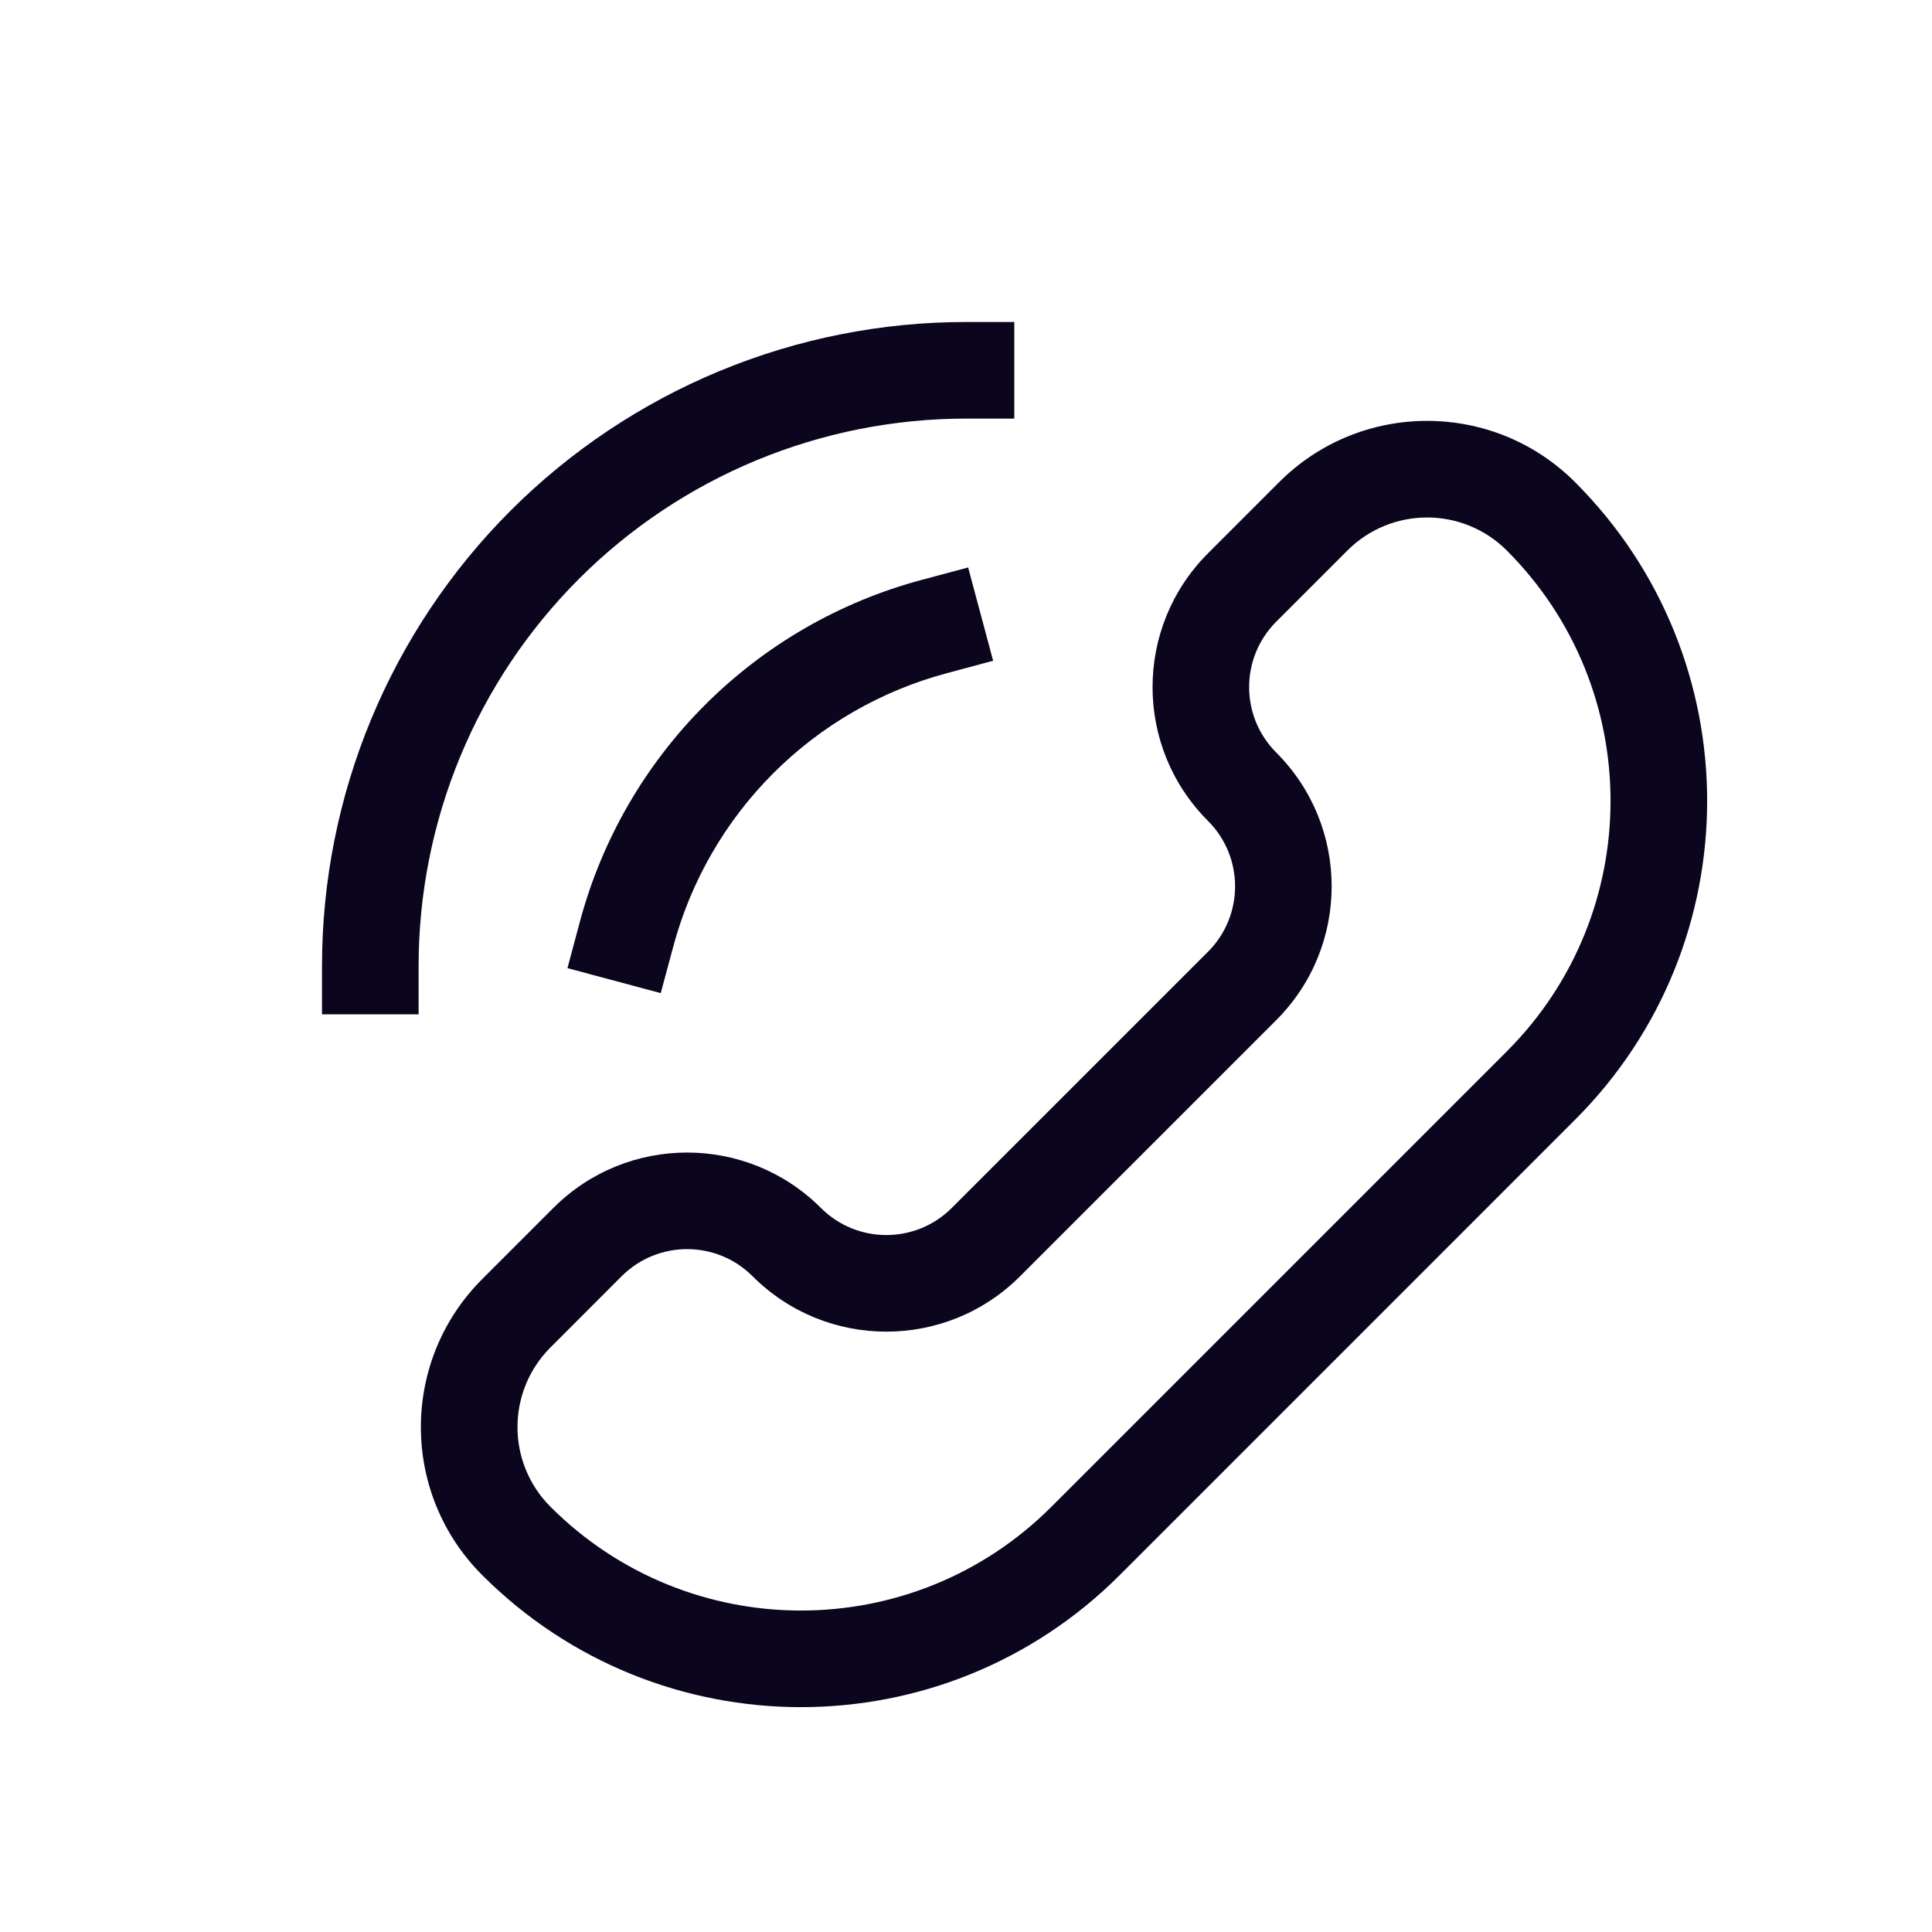
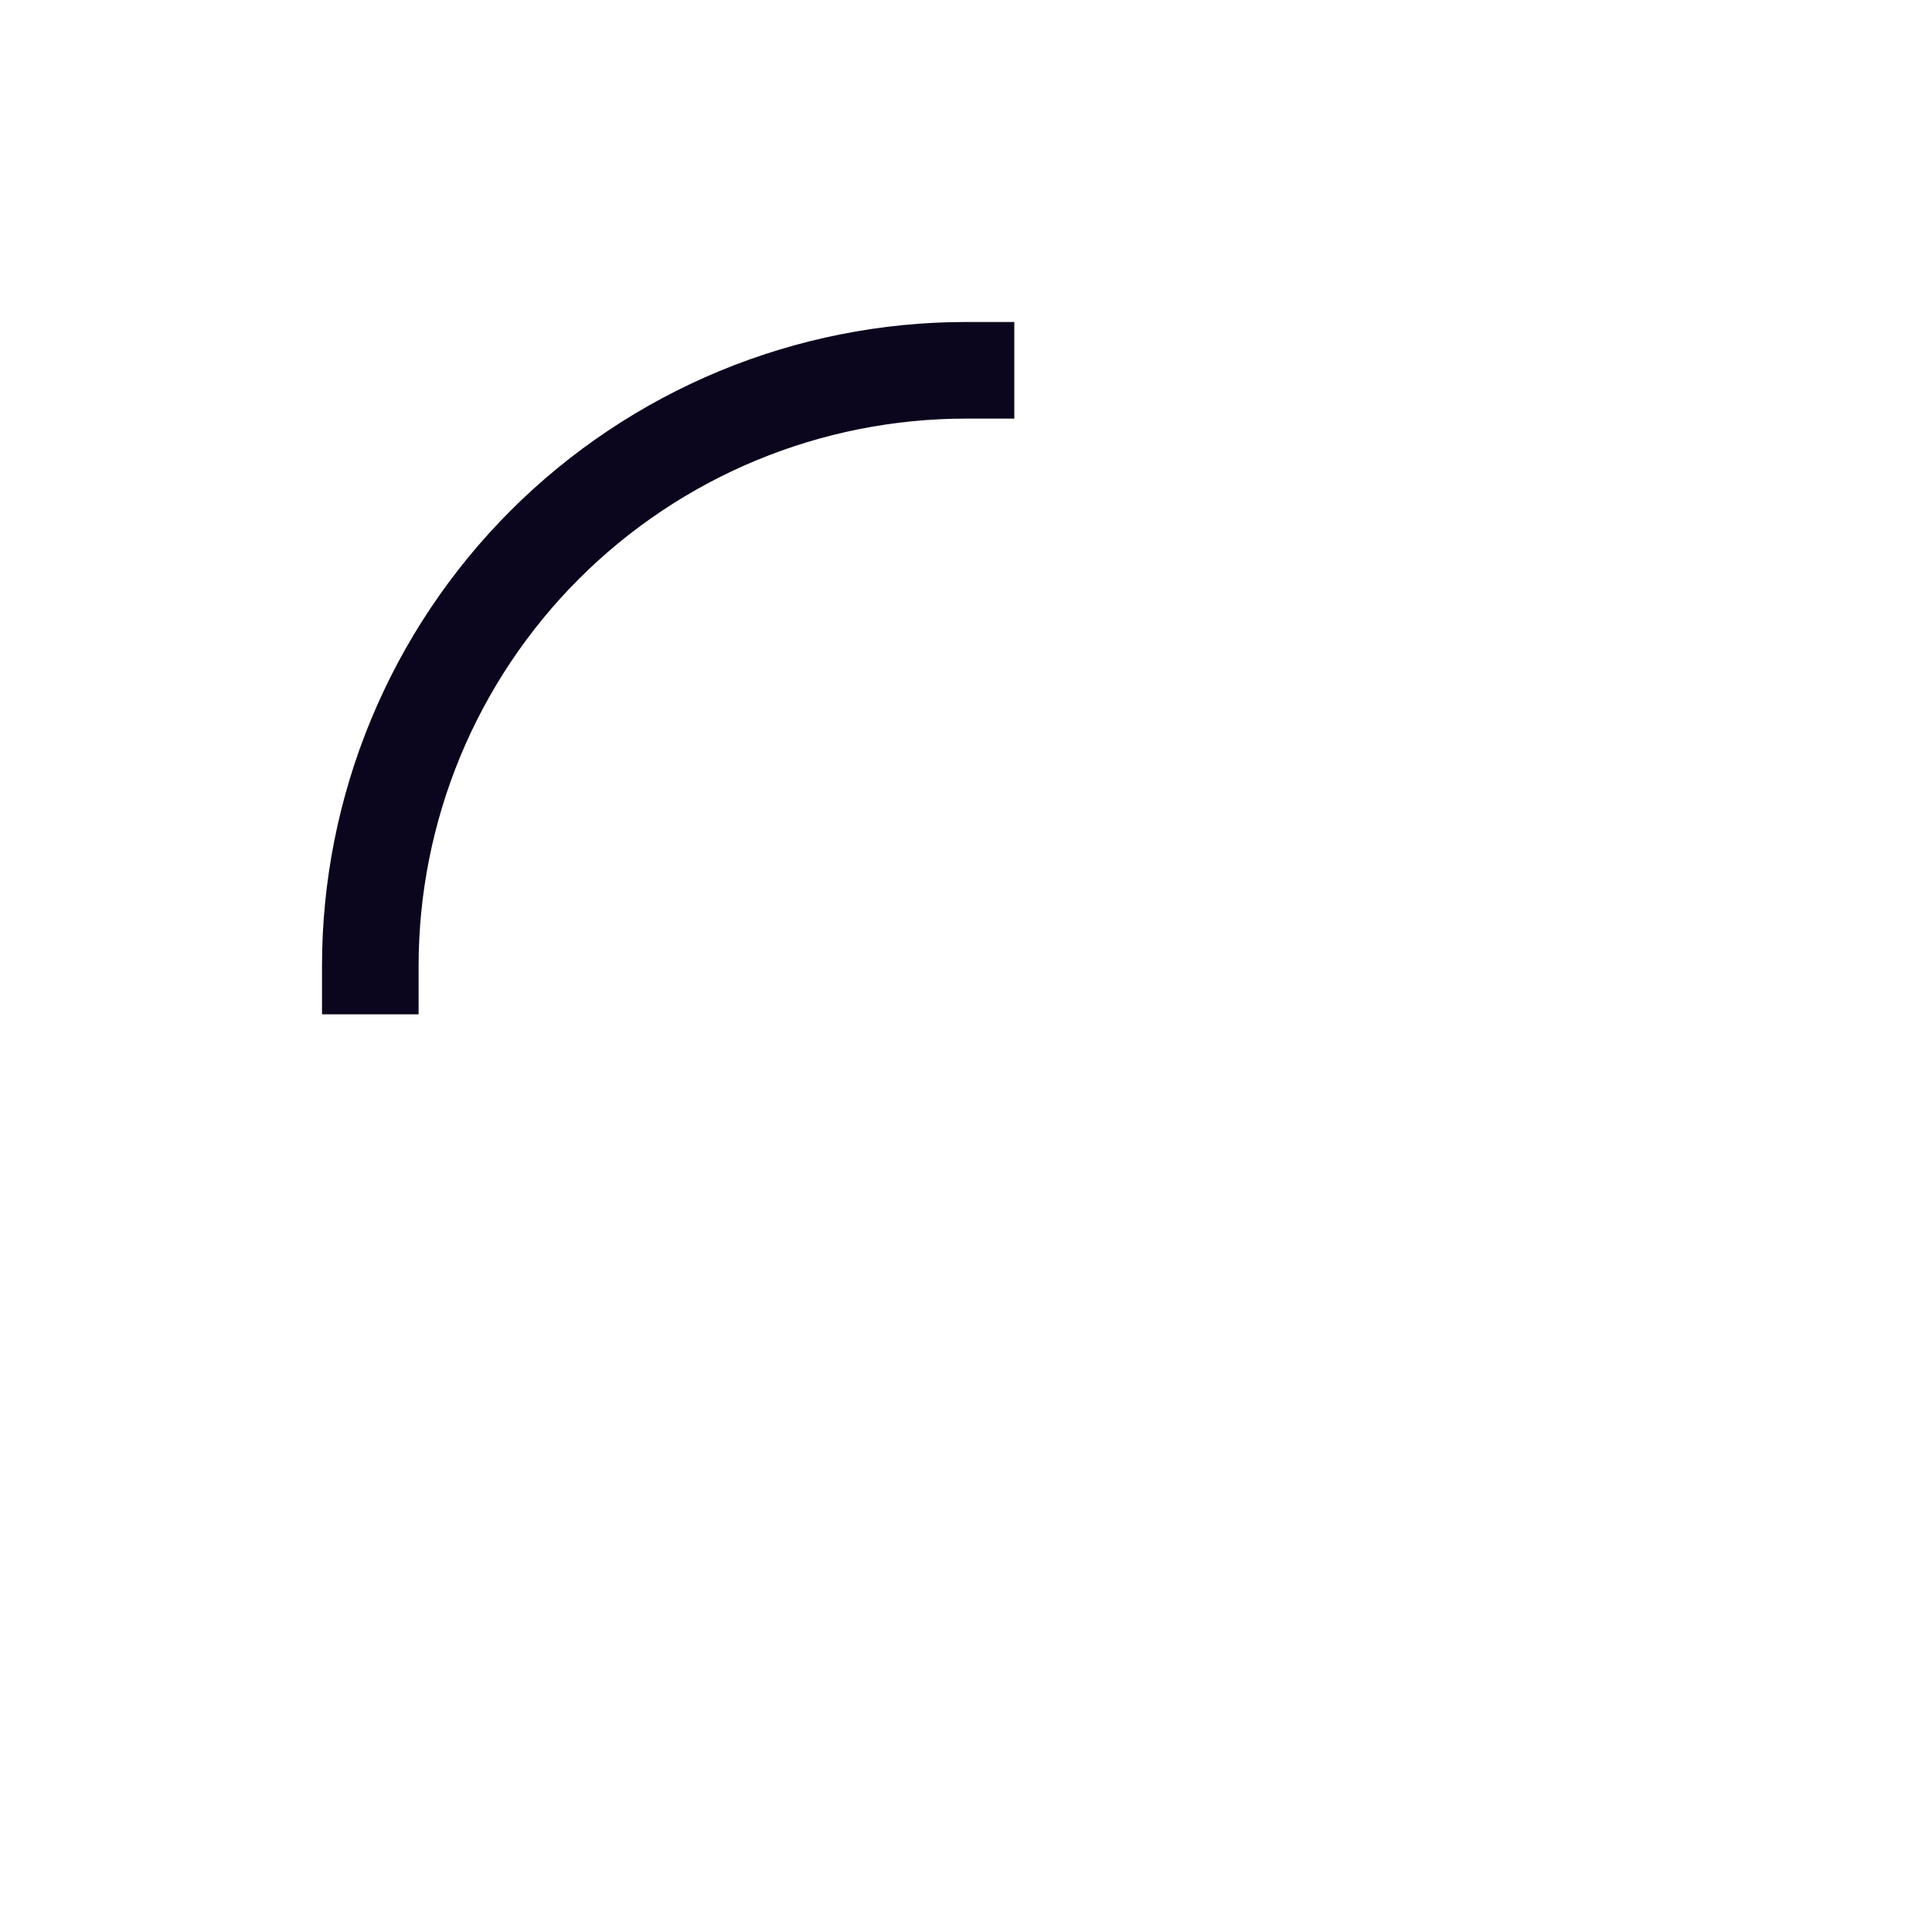
<svg xmlns="http://www.w3.org/2000/svg" width="45" height="45" viewBox="0 0 45 45" fill="none">
-   <path fill-rule="evenodd" clip-rule="evenodd" d="M35.096 24.489C38.318 21.268 38.318 16.044 35.096 12.822C34.071 11.797 32.409 11.797 31.384 12.822L29.727 14.479C28.884 15.322 28.884 16.687 29.727 17.529C31.447 19.25 31.447 22.04 29.727 23.76L23.76 29.726C22.04 31.447 19.25 31.447 17.529 29.726C16.687 28.884 15.322 28.884 14.479 29.726L12.822 31.384C11.797 32.409 11.797 34.071 12.822 35.096C16.044 38.318 21.268 38.318 24.489 35.096L35.096 24.489ZM36.687 11.231C40.788 15.332 40.788 21.98 36.687 26.08L26.081 36.687C21.98 40.788 15.332 40.788 11.231 36.687C9.327 34.783 9.327 31.697 11.231 29.793L12.889 28.135C14.609 26.415 17.399 26.415 19.12 28.135C19.962 28.977 21.327 28.977 22.169 28.135L28.136 22.169C28.978 21.327 28.978 19.962 28.136 19.12C26.415 17.399 26.415 14.609 28.136 12.888L29.793 11.231C31.697 9.327 34.783 9.327 36.687 11.231Z" fill="#0B051D" />
-   <path fill-rule="evenodd" clip-rule="evenodd" d="M23.132 15.39L22.046 15.682C20.52 16.091 19.128 16.894 18.011 18.011C16.894 19.128 16.091 20.52 15.682 22.046L15.39 23.132L13.217 22.55L13.508 21.463C14.019 19.556 15.024 17.816 16.42 16.42C17.816 15.024 19.556 14.019 21.463 13.508L22.55 13.217L23.132 15.39Z" fill="#0B051D" />
  <path fill-rule="evenodd" clip-rule="evenodd" d="M22.5 9.75C20.826 9.75 19.168 10.08 17.621 10.72C16.074 11.361 14.668 12.3 13.484 13.484C12.3 14.668 11.361 16.074 10.72 17.621C10.08 19.168 9.75 20.826 9.75 22.5L9.75 23.625H7.5V22.5C7.5 20.53 7.888 18.58 8.642 16.76C9.396 14.94 10.501 13.286 11.893 11.893C13.286 10.501 14.94 9.396 16.76 8.642C18.58 7.888 20.53 7.5 22.5 7.5H23.625V9.75H22.5Z" fill="#0B051D" />
</svg>